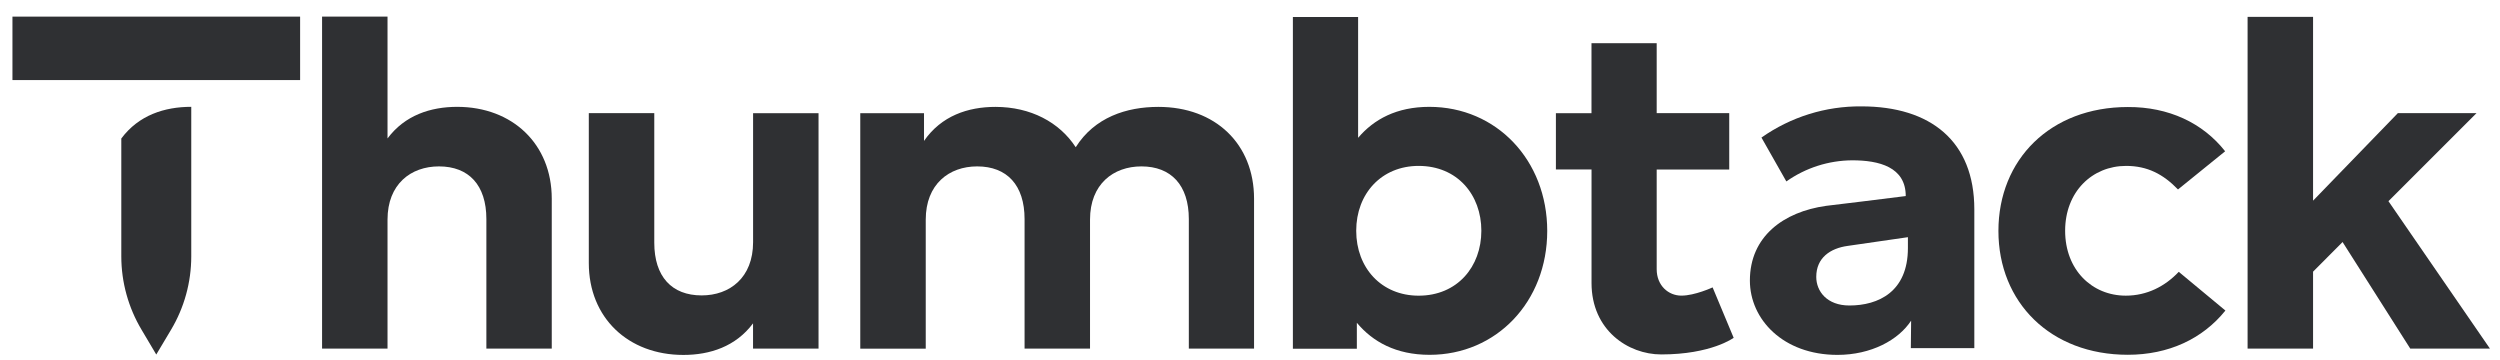
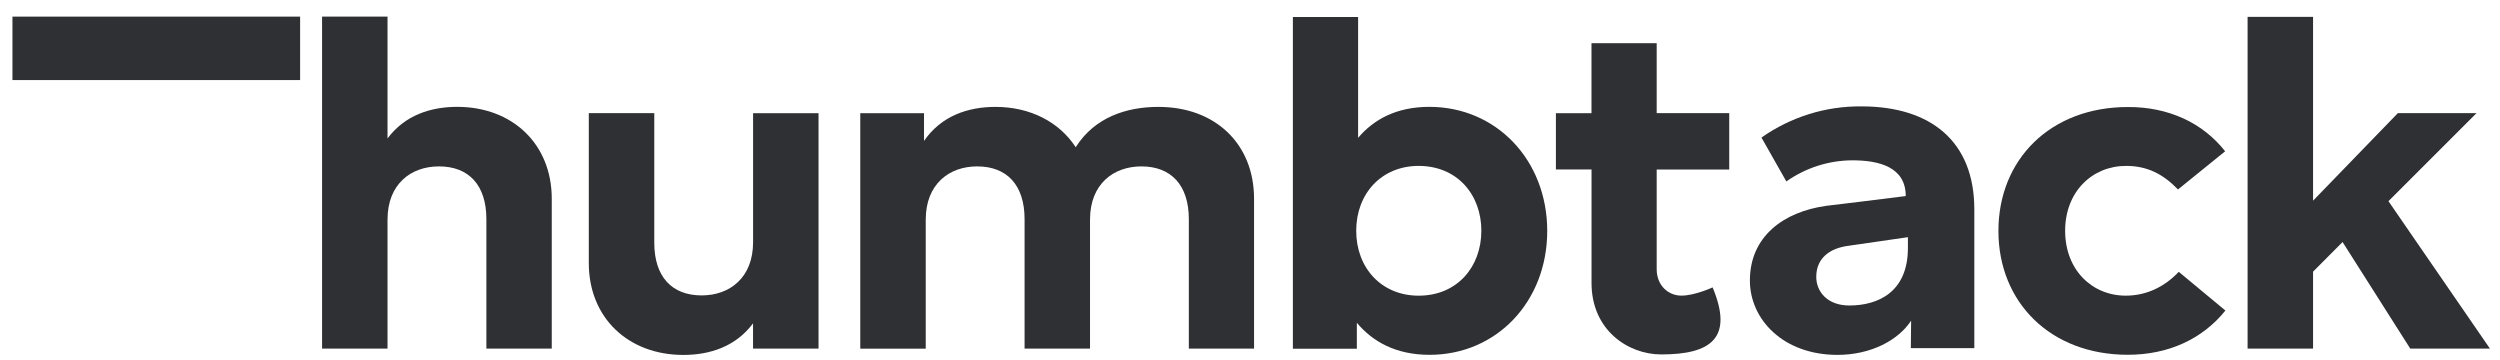
<svg xmlns="http://www.w3.org/2000/svg" width="111" height="16" viewBox="0 0 111 16" fill="none">
  <path d="M82.648 4.723C81.06 4.708 79.507 5.193 78.209 6.108L79.314 8.056C80.17 7.451 81.192 7.124 82.24 7.118C83.425 7.118 84.615 7.412 84.615 8.705C84.174 8.767 81.077 9.14 81.077 9.14C79.191 9.405 77.695 10.496 77.695 12.457C77.695 14.175 79.166 15.756 81.582 15.757C83.08 15.757 84.29 15.099 84.854 14.237L84.841 15.457H87.66V9.299C87.662 6.266 85.713 4.723 82.648 4.723ZM84.711 11.015C84.711 12.954 83.401 13.564 82.113 13.564C81.123 13.564 80.641 12.939 80.642 12.292C80.642 11.446 81.264 11.023 82.044 10.917L84.711 10.531V11.015Z" fill="#2F3033" />
  <path d="M17.206 6.147C17.975 5.115 19.122 4.744 20.3 4.744C22.75 4.744 24.498 6.394 24.498 8.822V15.479H21.595V9.727C21.595 8.218 20.814 7.388 19.49 7.388C18.242 7.388 17.206 8.175 17.206 9.75V15.479H14.3V0.738H17.206V6.147Z" fill="#2F3033" />
  <path d="M55.68 8.822V15.479H52.784V9.727C52.784 8.218 51.994 7.388 50.681 7.388C49.433 7.388 48.397 8.175 48.397 9.75V15.479H45.491V9.728C45.491 8.219 44.711 7.388 43.386 7.388C42.139 7.388 41.103 8.176 41.103 9.751V15.481H38.196V5.026H41.026V6.257C41.794 5.145 42.974 4.746 44.199 4.746C45.758 4.746 47.039 5.426 47.762 6.537C48.597 5.21 50.013 4.746 51.429 4.746C53.965 4.744 55.68 6.394 55.68 8.822Z" fill="#2F3033" />
  <path d="M63.462 4.744C62.015 4.744 61.002 5.294 60.3 6.119V0.755H57.404V15.484H60.244V14.331C60.945 15.172 61.981 15.754 63.474 15.754C66.446 15.754 68.697 13.392 68.697 10.254C68.697 7.117 66.446 4.744 63.462 4.744ZM62.988 13.128C61.34 13.128 60.216 11.898 60.216 10.246C60.216 8.595 61.34 7.366 62.988 7.366C64.707 7.366 65.772 8.649 65.772 10.246C65.772 11.844 64.703 13.128 62.988 13.128Z" fill="#2F3033" />
  <path d="M98.796 6.717L96.703 8.412C96.046 7.732 95.343 7.366 94.398 7.366C92.894 7.366 91.692 8.512 91.692 10.246C91.692 11.981 92.883 13.127 94.386 13.127C95.322 13.127 96.124 12.718 96.737 12.069L98.808 13.788C97.794 15.049 96.28 15.752 94.475 15.752C91.038 15.752 88.73 13.421 88.73 10.252C88.73 7.083 91.035 4.752 94.475 4.752C96.284 4.743 97.805 5.456 98.796 6.717Z" fill="#2F3033" />
  <path d="M109.957 5.024L106.047 8.932L110.553 15.478H107.016L104.01 10.746L102.7 12.062V15.479H99.793V0.75H102.7V8.91L106.464 5.024H109.961H109.957Z" fill="#2F3033" />
  <path d="M33.435 14.357C32.666 15.388 31.519 15.759 30.341 15.759C27.891 15.759 26.143 14.109 26.143 11.681V5.024H29.05V10.776C29.05 12.285 29.829 13.116 31.153 13.116C32.401 13.116 33.437 12.328 33.437 10.754V5.025H36.343V15.479H33.435V14.357Z" fill="#2F3033" />
-   <path d="M69.079 5.025H70.662V1.917H73.557V5.024H76.778V7.527H73.557V11.951C73.557 12.684 74.08 13.126 74.653 13.126C75.255 13.126 76.04 12.76 76.04 12.76L76.975 14.999C76.975 14.999 75.981 15.737 73.758 15.737C72.288 15.737 70.664 14.658 70.664 12.566V7.524H69.082V5.02L69.079 5.025Z" fill="#2F3033" />
-   <path d="M8.492 4.738V11.384C8.492 12.533 8.181 13.659 7.592 14.645L6.938 15.741L6.288 14.645C5.699 13.659 5.387 12.533 5.386 11.384V6.15C6.157 5.112 7.307 4.743 8.492 4.743V4.738Z" fill="#2F3033" />
+   <path d="M69.079 5.025H70.662V1.917H73.557V5.024H76.778V7.527H73.557V11.951C73.557 12.684 74.08 13.126 74.653 13.126C75.255 13.126 76.04 12.76 76.04 12.76C76.975 14.999 75.981 15.737 73.758 15.737C72.288 15.737 70.664 14.658 70.664 12.566V7.524H69.082V5.02L69.079 5.025Z" fill="#2F3033" />
  <path d="M13.325 0.738H0.553V3.555H13.325V0.738Z" fill="#2F3033" />
</svg>